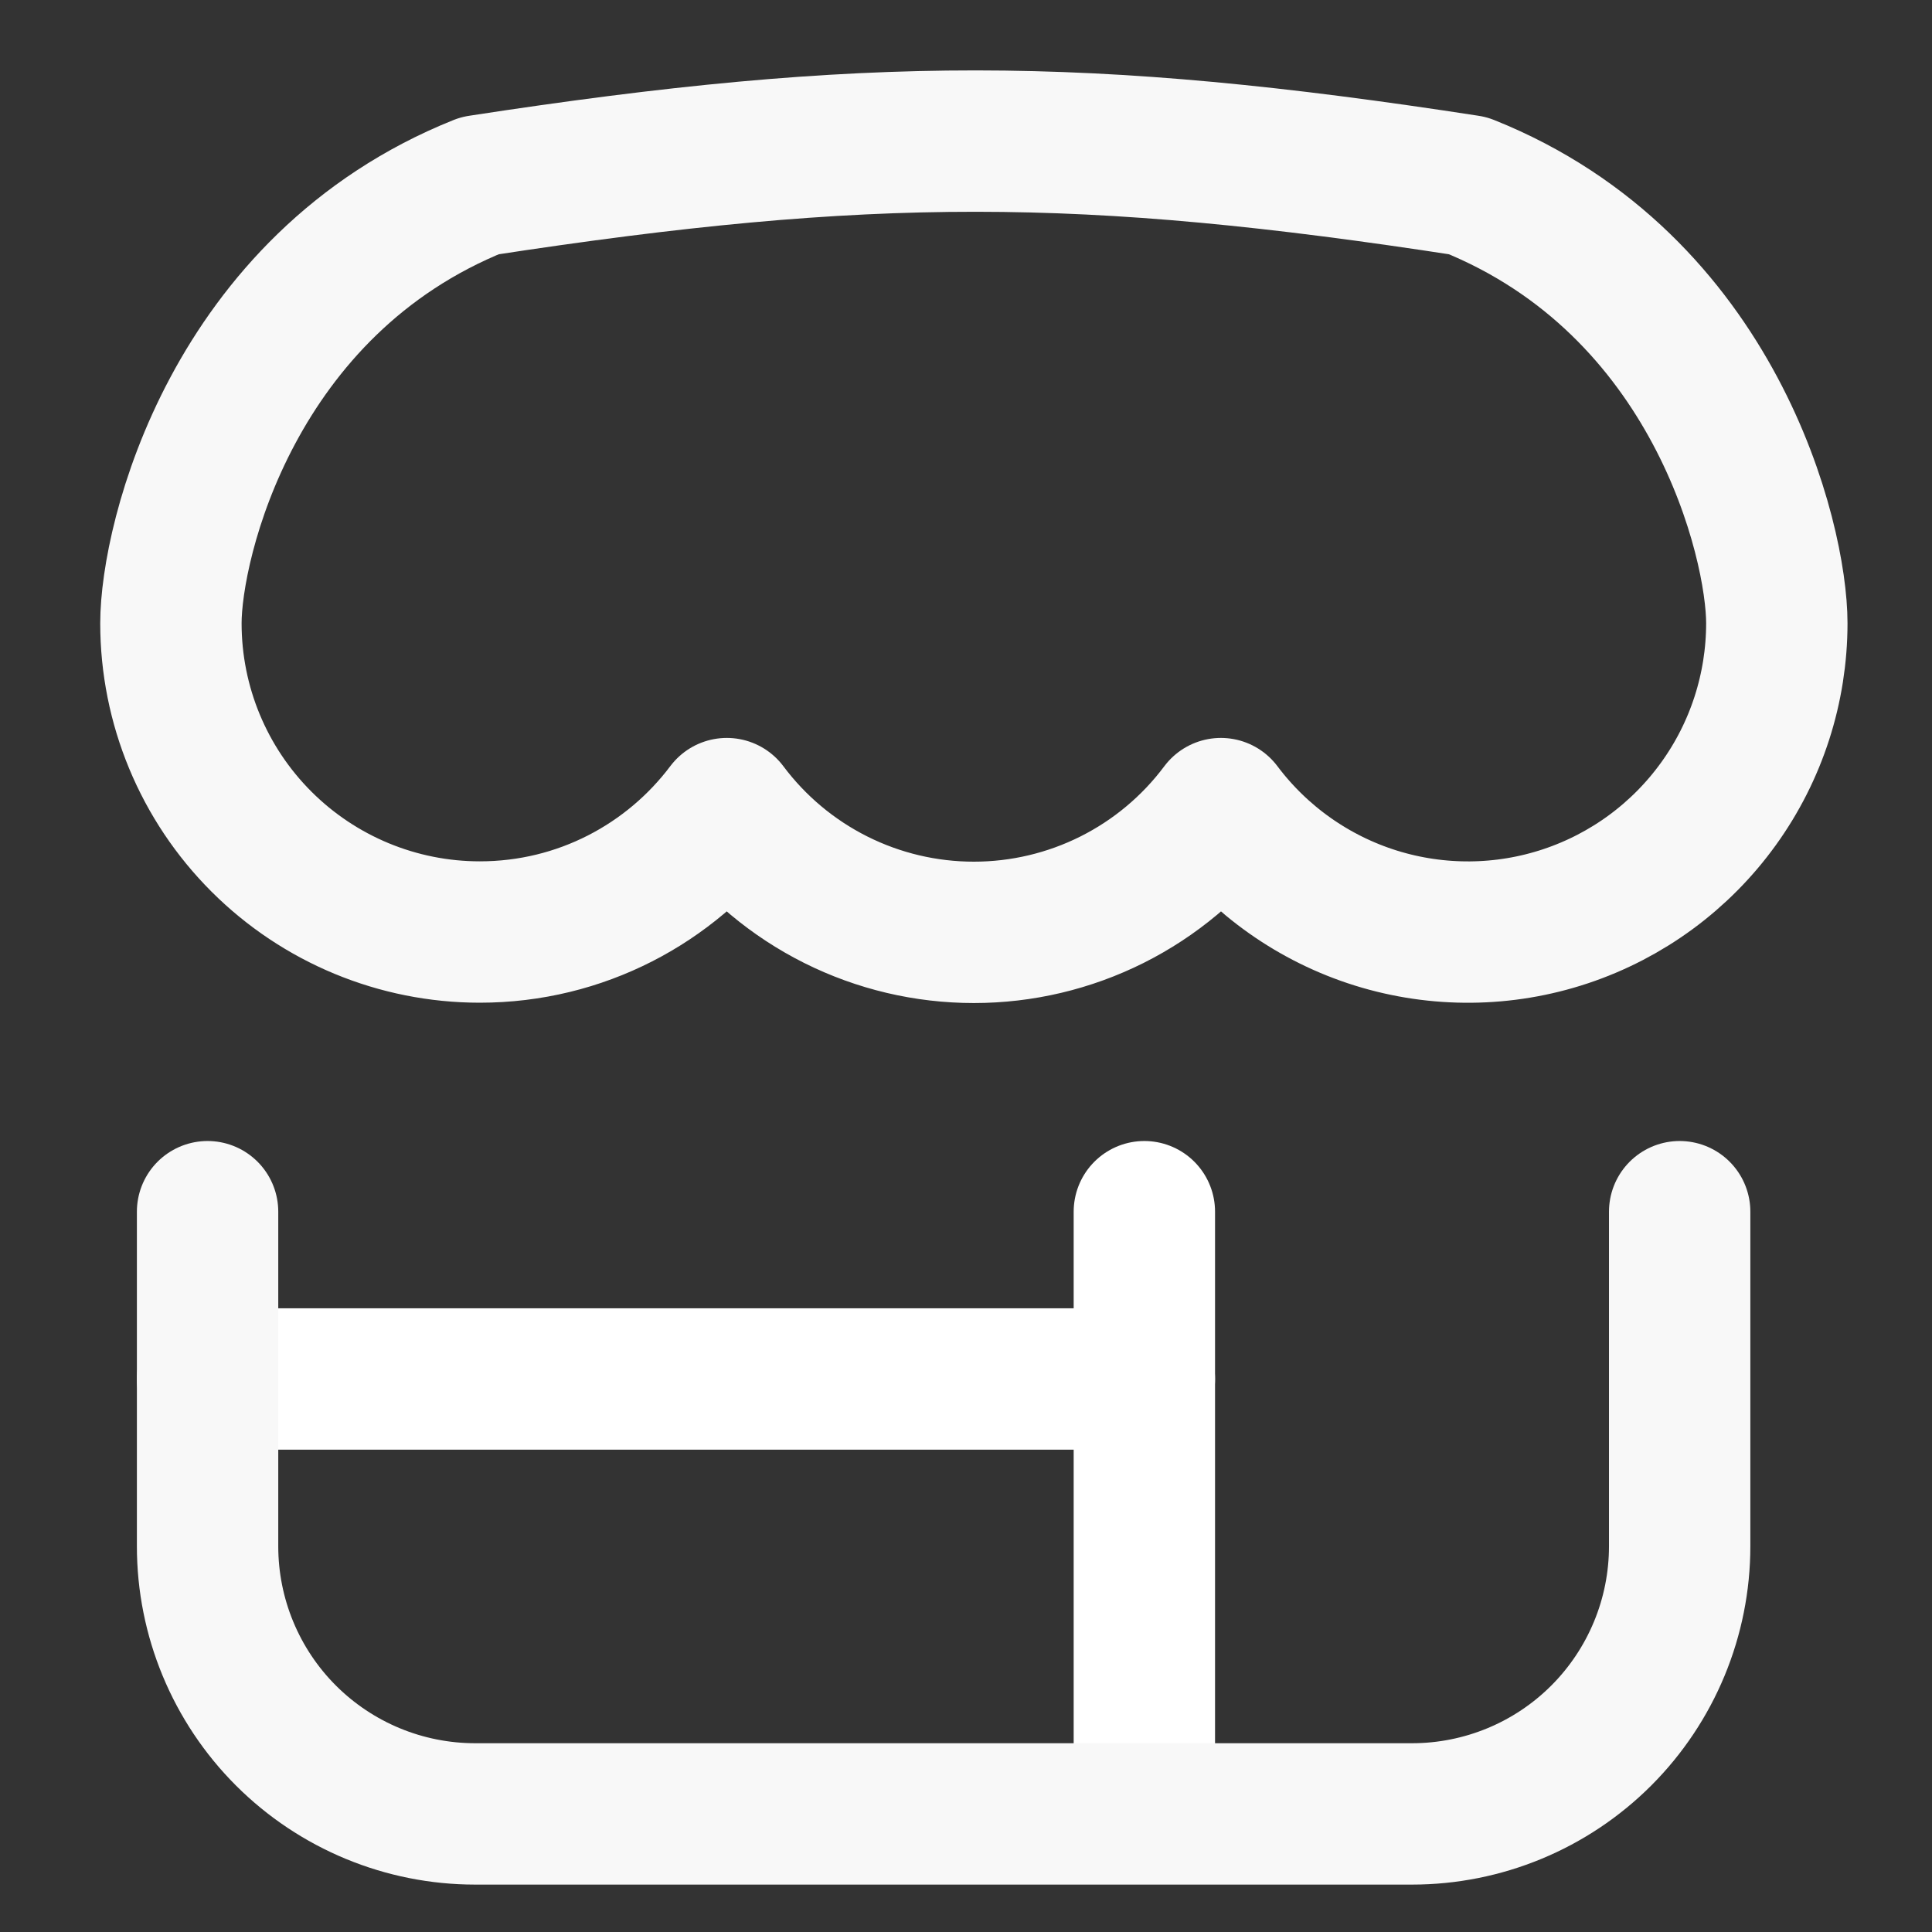
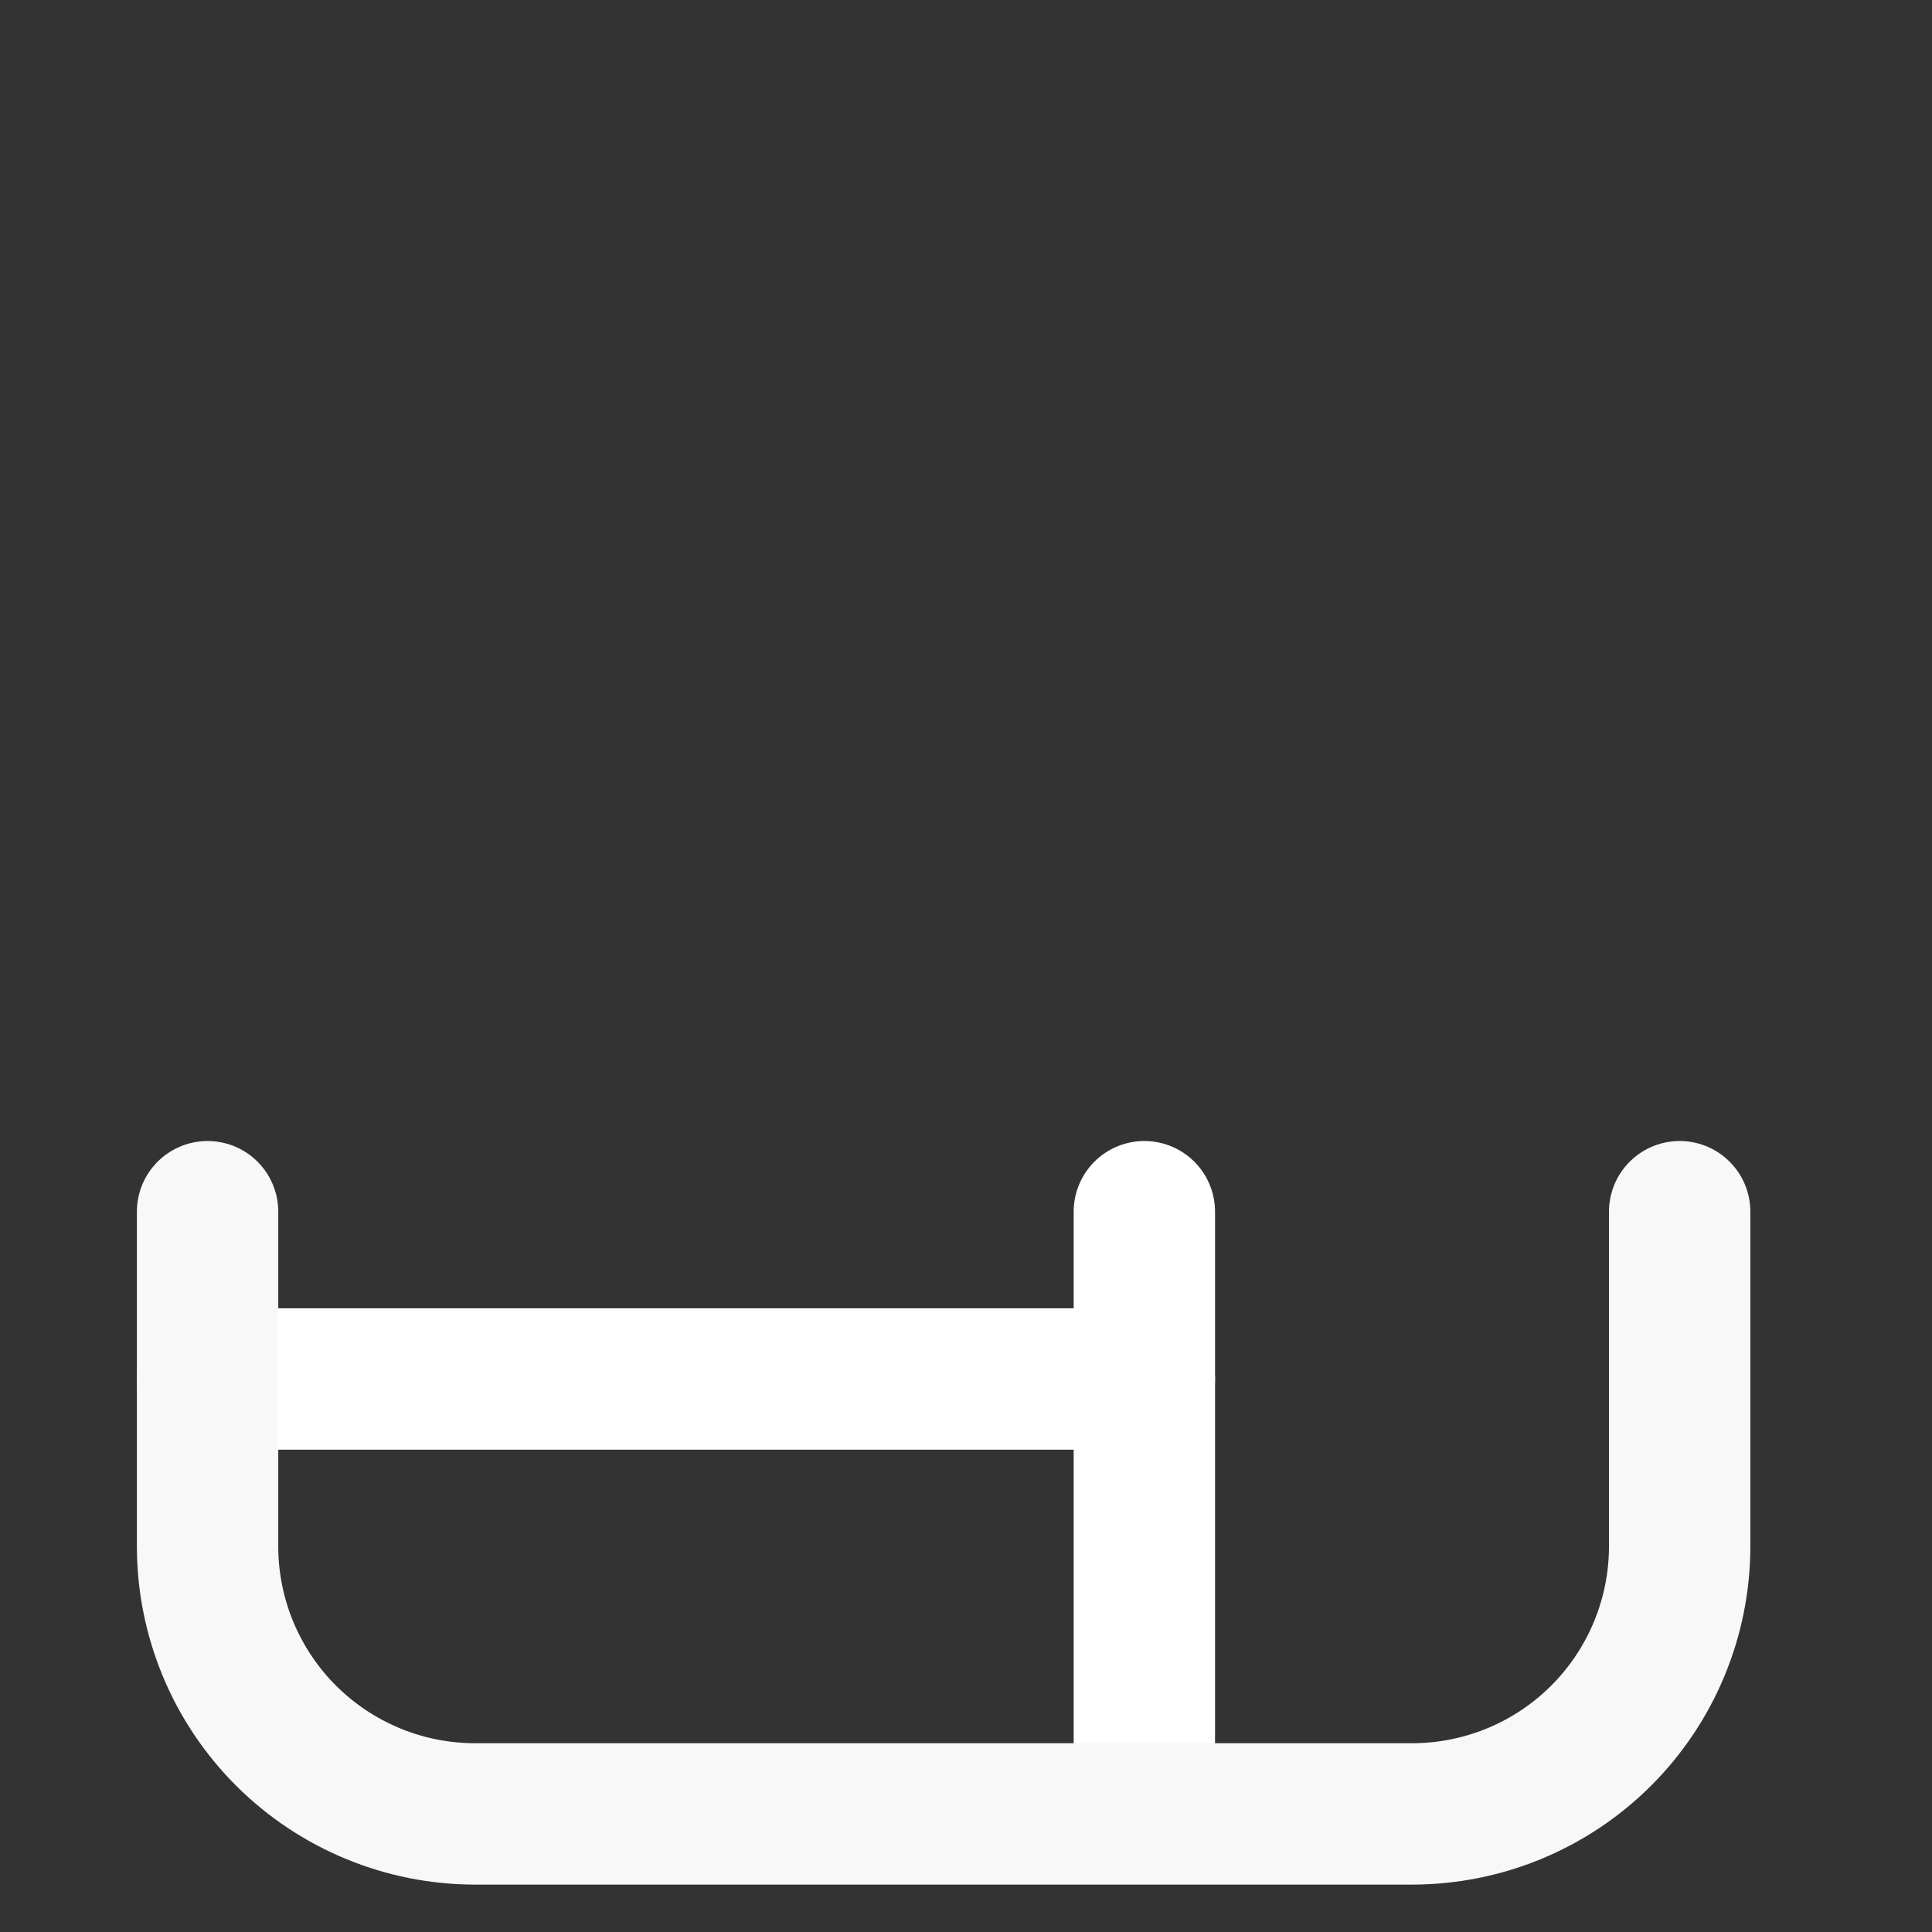
<svg xmlns="http://www.w3.org/2000/svg" width="41" height="41" viewBox="0 0 41 41" fill="none">
  <rect x="0" y="0" width="41" height="41" fill="#333333" stroke="none" />
  <path d="M24.285 25.714V38.463" stroke="white" stroke-width="3" stroke-linecap="round" stroke-linejoin="round" />
  <path d="M4.405 29.264H24.285" stroke="white" stroke-width="3" stroke-linecap="round" stroke-linejoin="round" />
-   <path d="M10.181 19.779C12.326 19.779 14.228 18.75 15.424 17.16C16.034 17.975 16.825 18.637 17.735 19.093C18.645 19.549 19.649 19.786 20.667 19.786C21.685 19.786 22.688 19.549 23.599 19.093C24.509 18.637 25.3 17.975 25.909 17.16C26.735 18.26 27.886 19.073 29.199 19.483C30.512 19.892 31.92 19.879 33.225 19.444C34.53 19.009 35.665 18.174 36.469 17.058C37.274 15.943 37.706 14.602 37.707 13.227C37.707 11.477 36.398 6.041 31.152 3.94C23.018 2.685 18.429 2.673 10.181 3.94C4.939 6.041 3.627 11.477 3.627 13.227C3.627 14.965 4.318 16.631 5.548 17.86C6.777 19.088 8.444 19.779 10.181 19.779Z" stroke="#F8F8F8" stroke-width="3" stroke-linecap="round" stroke-linejoin="round" />
  <path d="M4.405 25.714V32.814C4.405 34.321 5.003 35.766 6.068 36.831C7.134 37.896 8.578 38.494 10.085 38.494H29.965C31.471 38.494 32.916 37.896 33.981 36.831C35.046 35.766 35.645 34.321 35.645 32.814V25.714" stroke="#F8F8F8" stroke-width="3" stroke-linecap="round" stroke-linejoin="round" />
</svg>